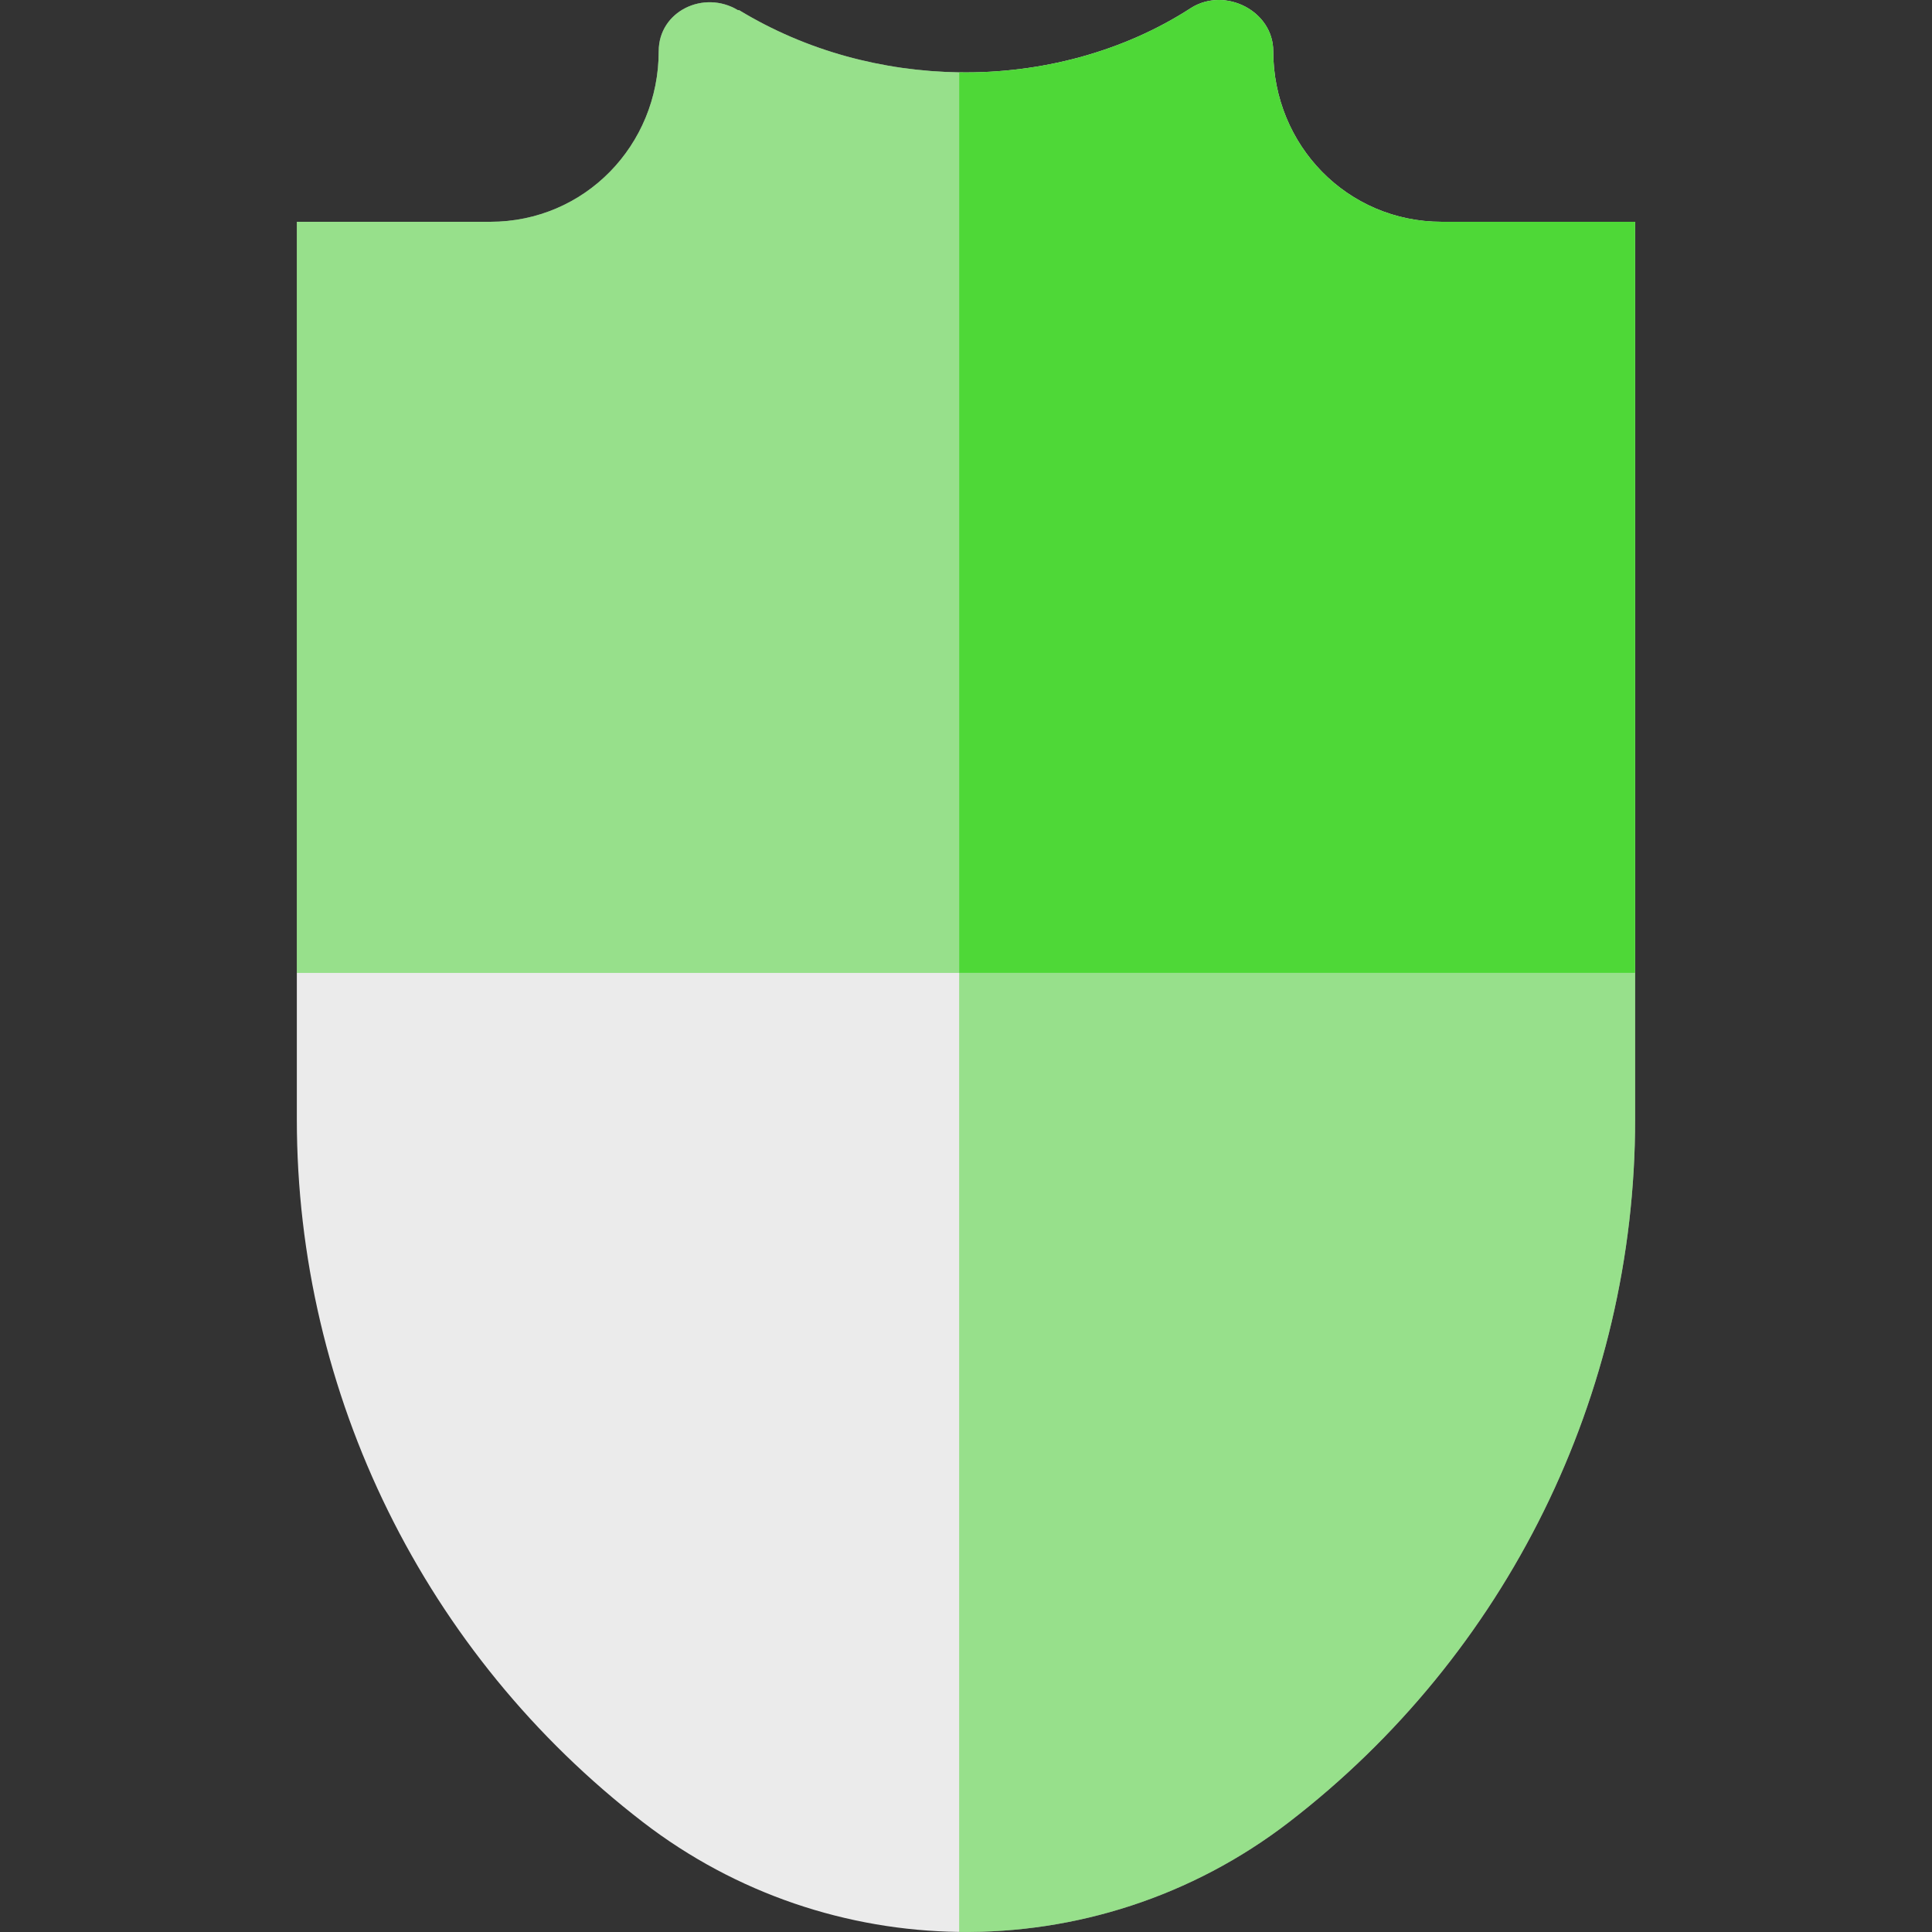
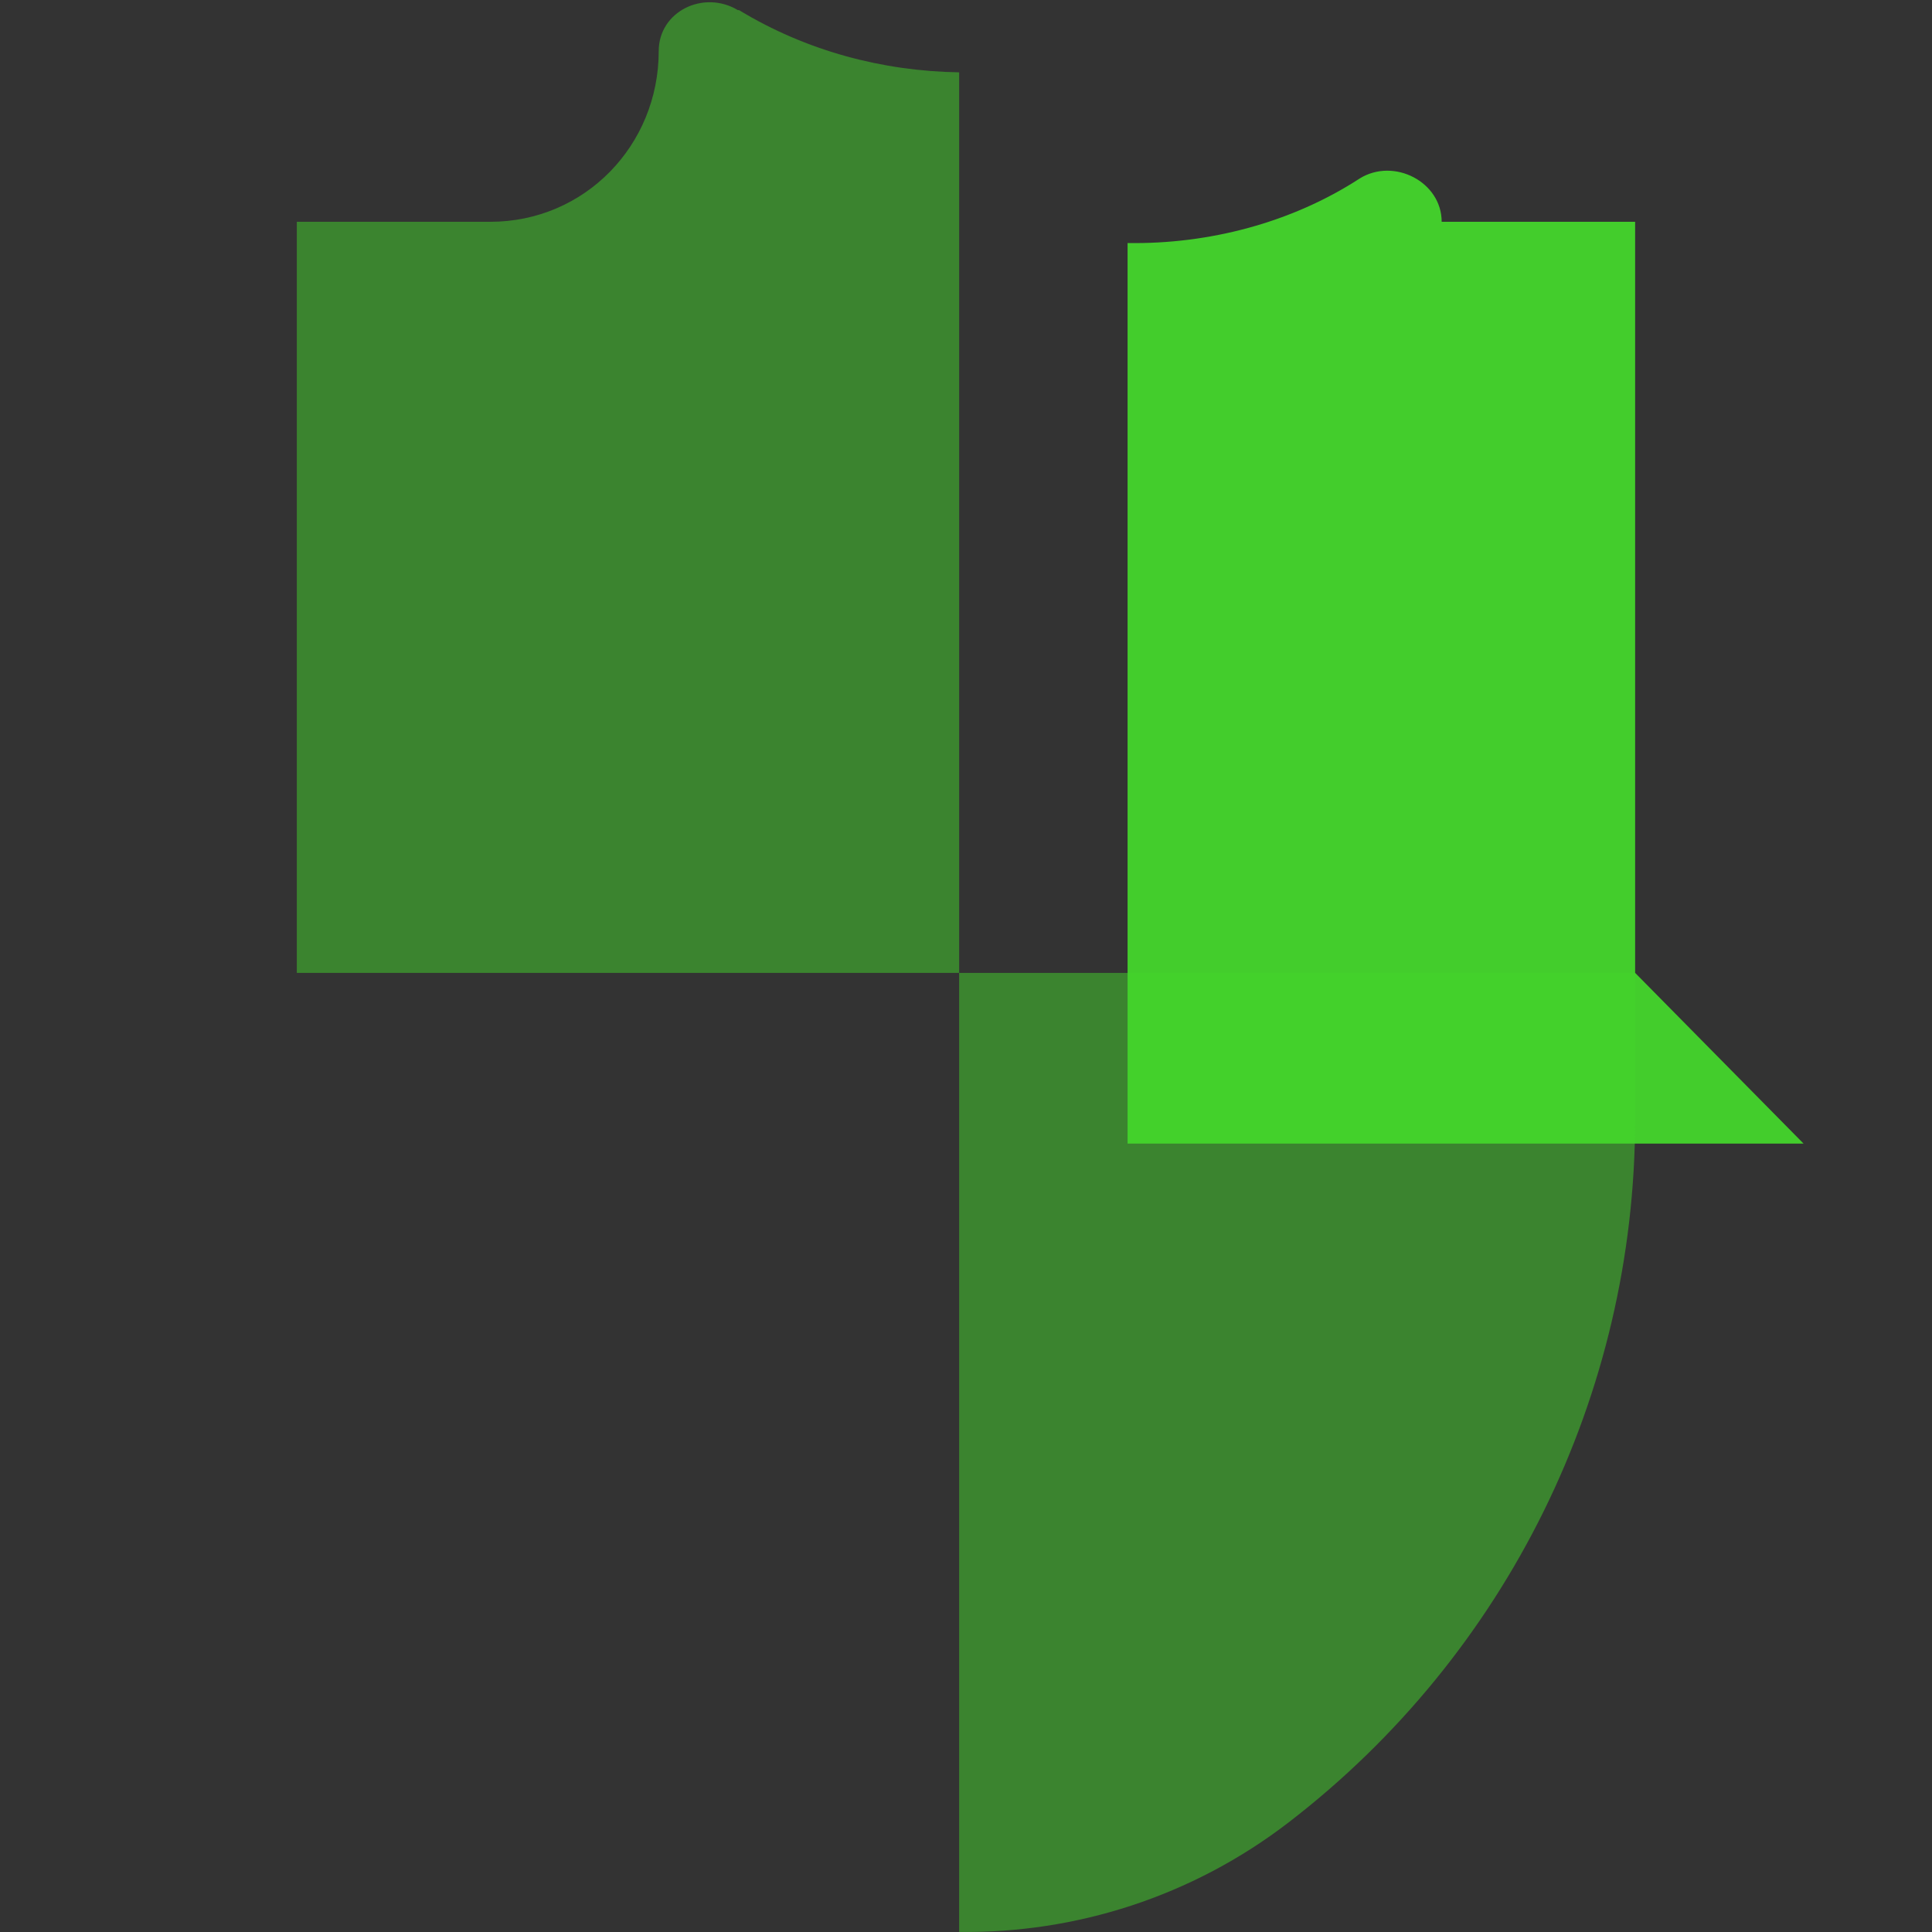
<svg xmlns="http://www.w3.org/2000/svg" width="512" height="512" enable-background="new 0 0 282.948 282.948" version="1.1" viewBox="0 0 282.948 282.948" xml:space="preserve">
  <rect x="0" y="0" width="282.948" height="282.948" fill="#333333" stroke="none" />
-   <path fill="#ebebeb" d="m211.14 32.482c-13.815 0-24.668-11.187-24.668-25.002v6e-3c0-5.862-7-9.441-12-6.351v2e-3c-10 6.497-22.139 9.644-34 9.456-11.194-0.177-22.351-3.111-32.235-9.111h-0.173c-4.981-3-11.592 0.149-11.592 6.01v-0.012c0 13.815-10.853 25.002-24.668 25.002h-28.332v131.43c0 40.327 18.75 78.367 50.707 102.96 13.654 10.51 29.95 15.855 46.293 16.064 17.006 0.218 34.074-5.128 48.283-16.064 31.957-24.597 50.717-62.638 50.717-102.96v-131.43h-28.332z" />
  <g fill="#44d62c">
    <path d="m140.47 10.593c-11.194-0.177-22.351-3.111-32.235-9.111h-0.173c-4.981-3-11.592 0.149-11.592 6.01v-0.012c0 13.815-10.853 25.002-24.668 25.002h-28.332v110h97v-131.89z" fill-opacity=".498" />
-     <path d="m239.47 142.48v-110h-28.332c-13.815 0-24.668-11.187-24.668-25.002v6e-3c0-5.861-7-9.441-12-6.35v2e-3c-10 6.497-22.139 9.644-34 9.456v131.89h99z" fill-opacity=".941" />
+     <path d="m239.47 142.48v-110h-28.332v6e-3c0-5.861-7-9.441-12-6.35v2e-3c-10 6.497-22.139 9.644-34 9.456v131.89h99z" fill-opacity=".941" />
    <path d="m140.47 142.48v140.46c17.006 0.218 34.074-5.128 48.283-16.064 31.957-24.597 50.717-62.638 50.717-102.96v-21.43h-99z" fill-opacity=".498" />
  </g>
</svg>